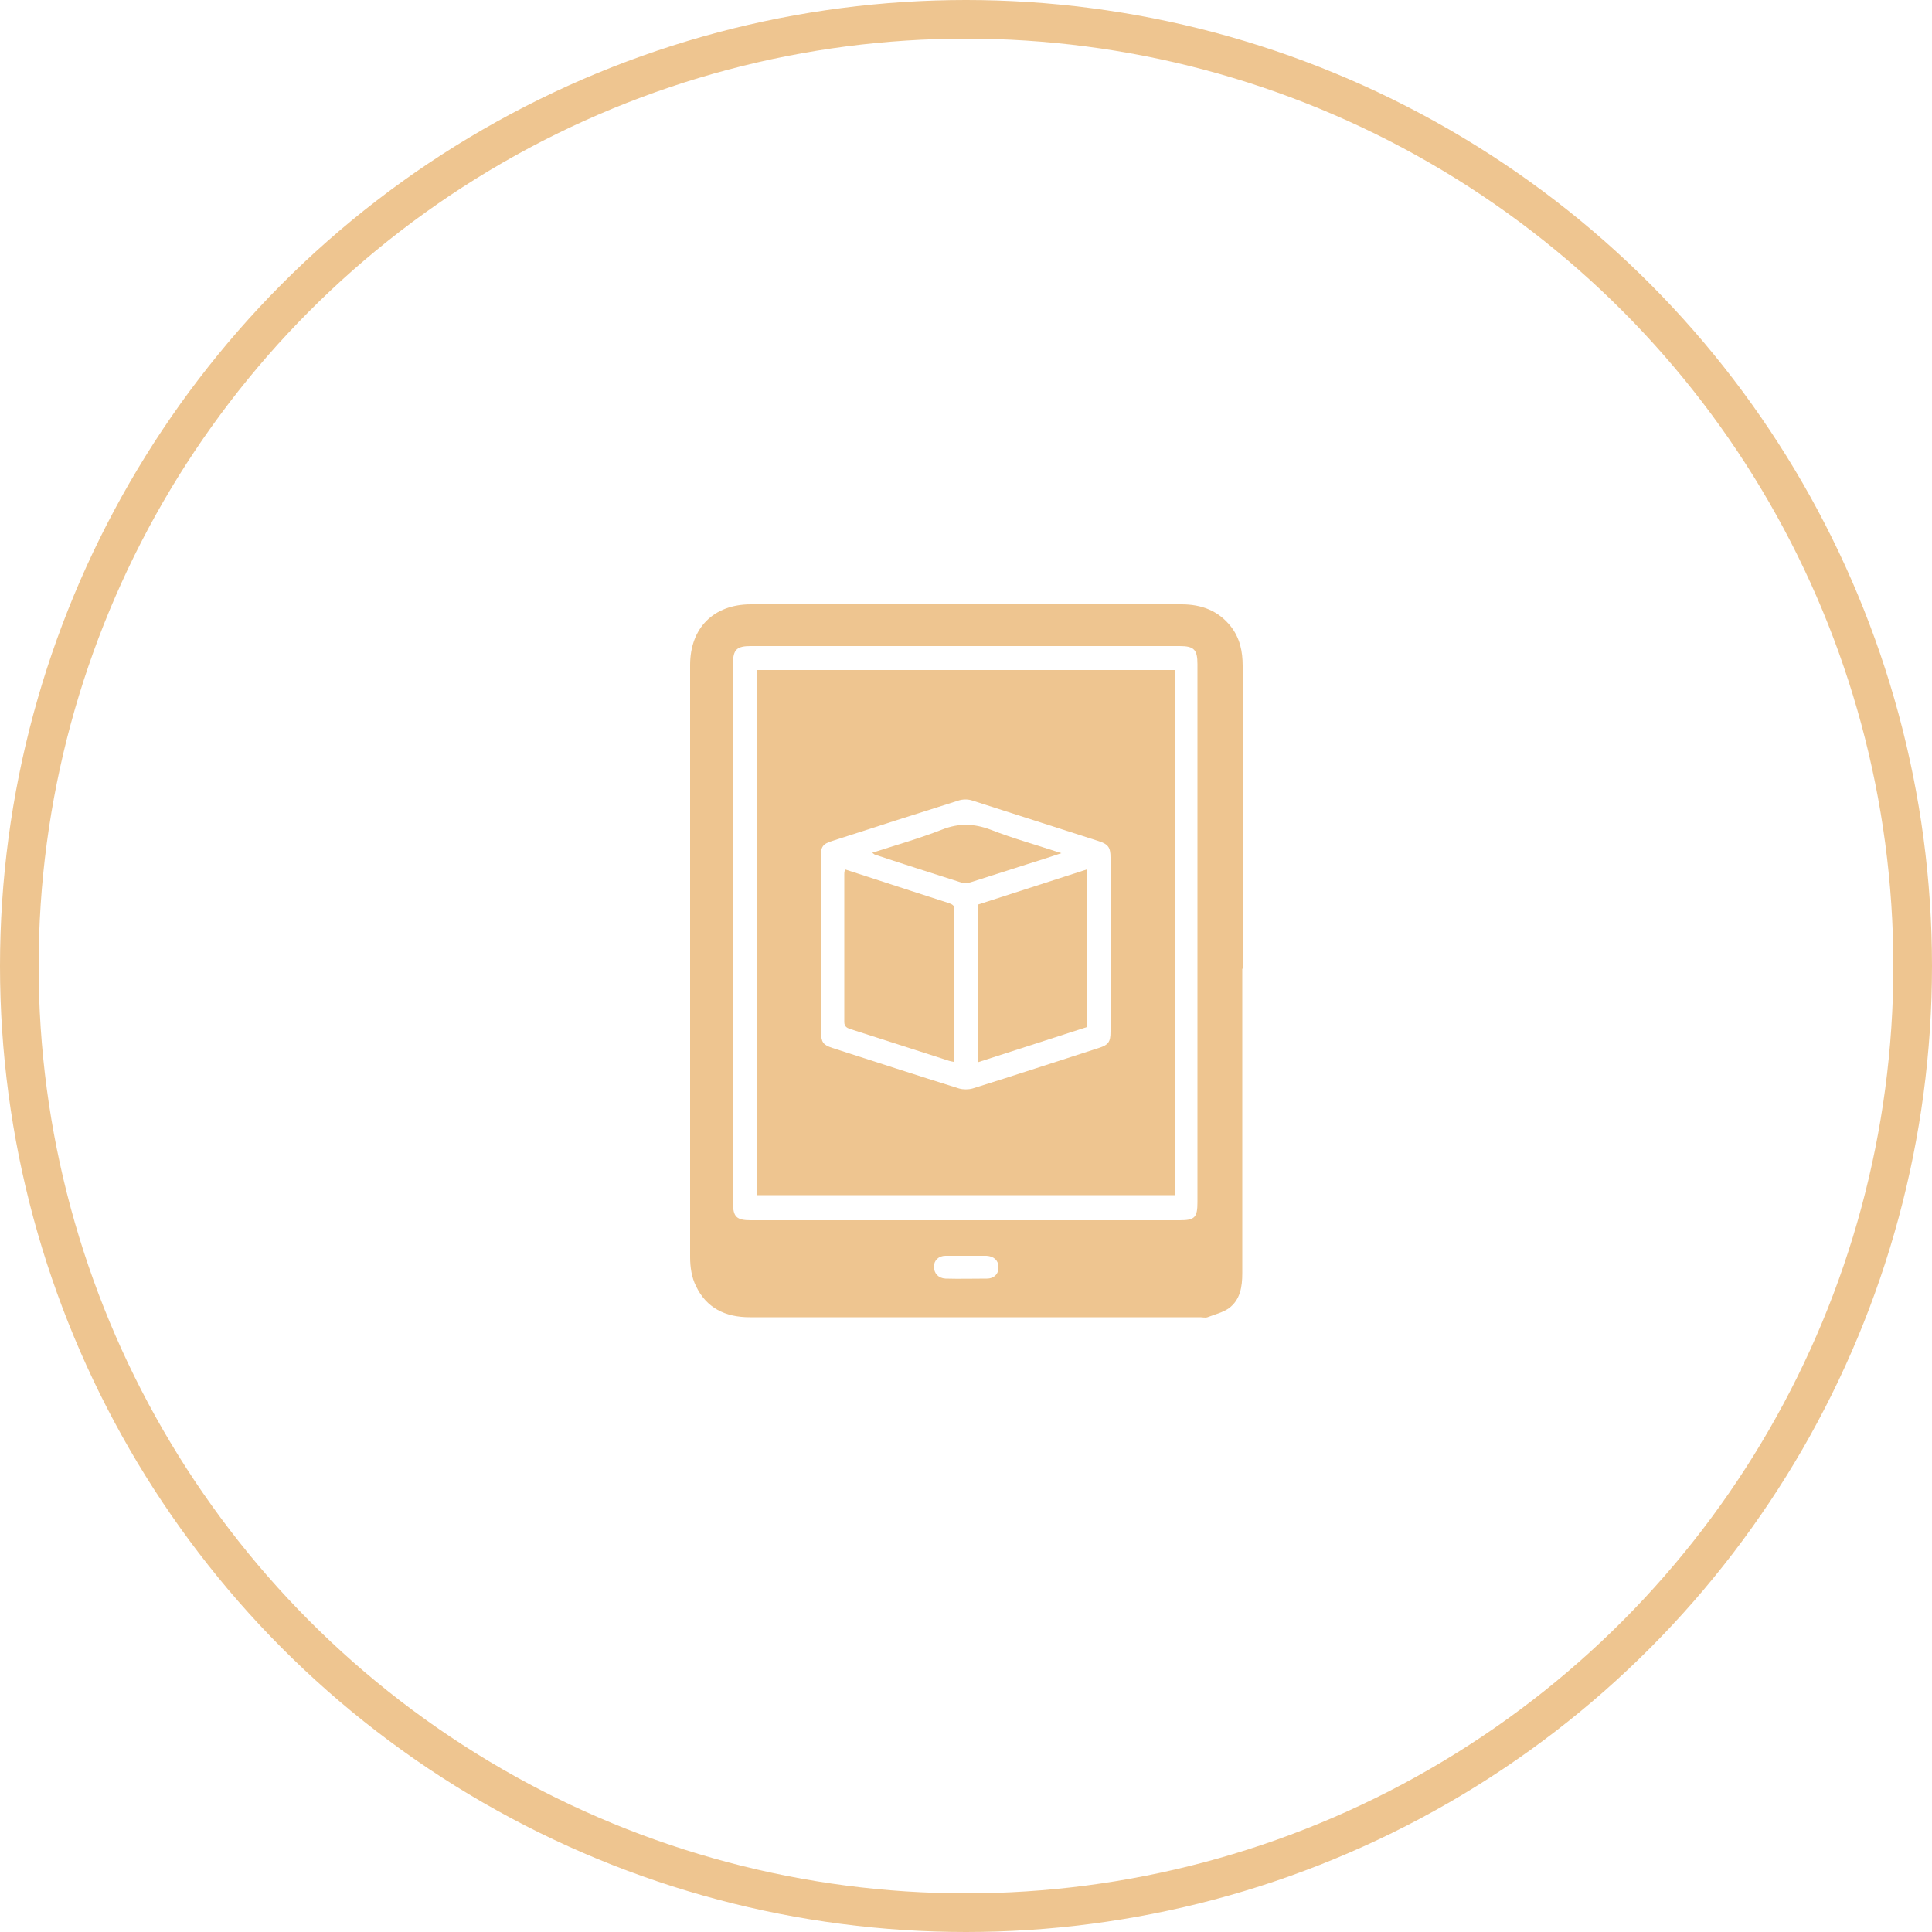
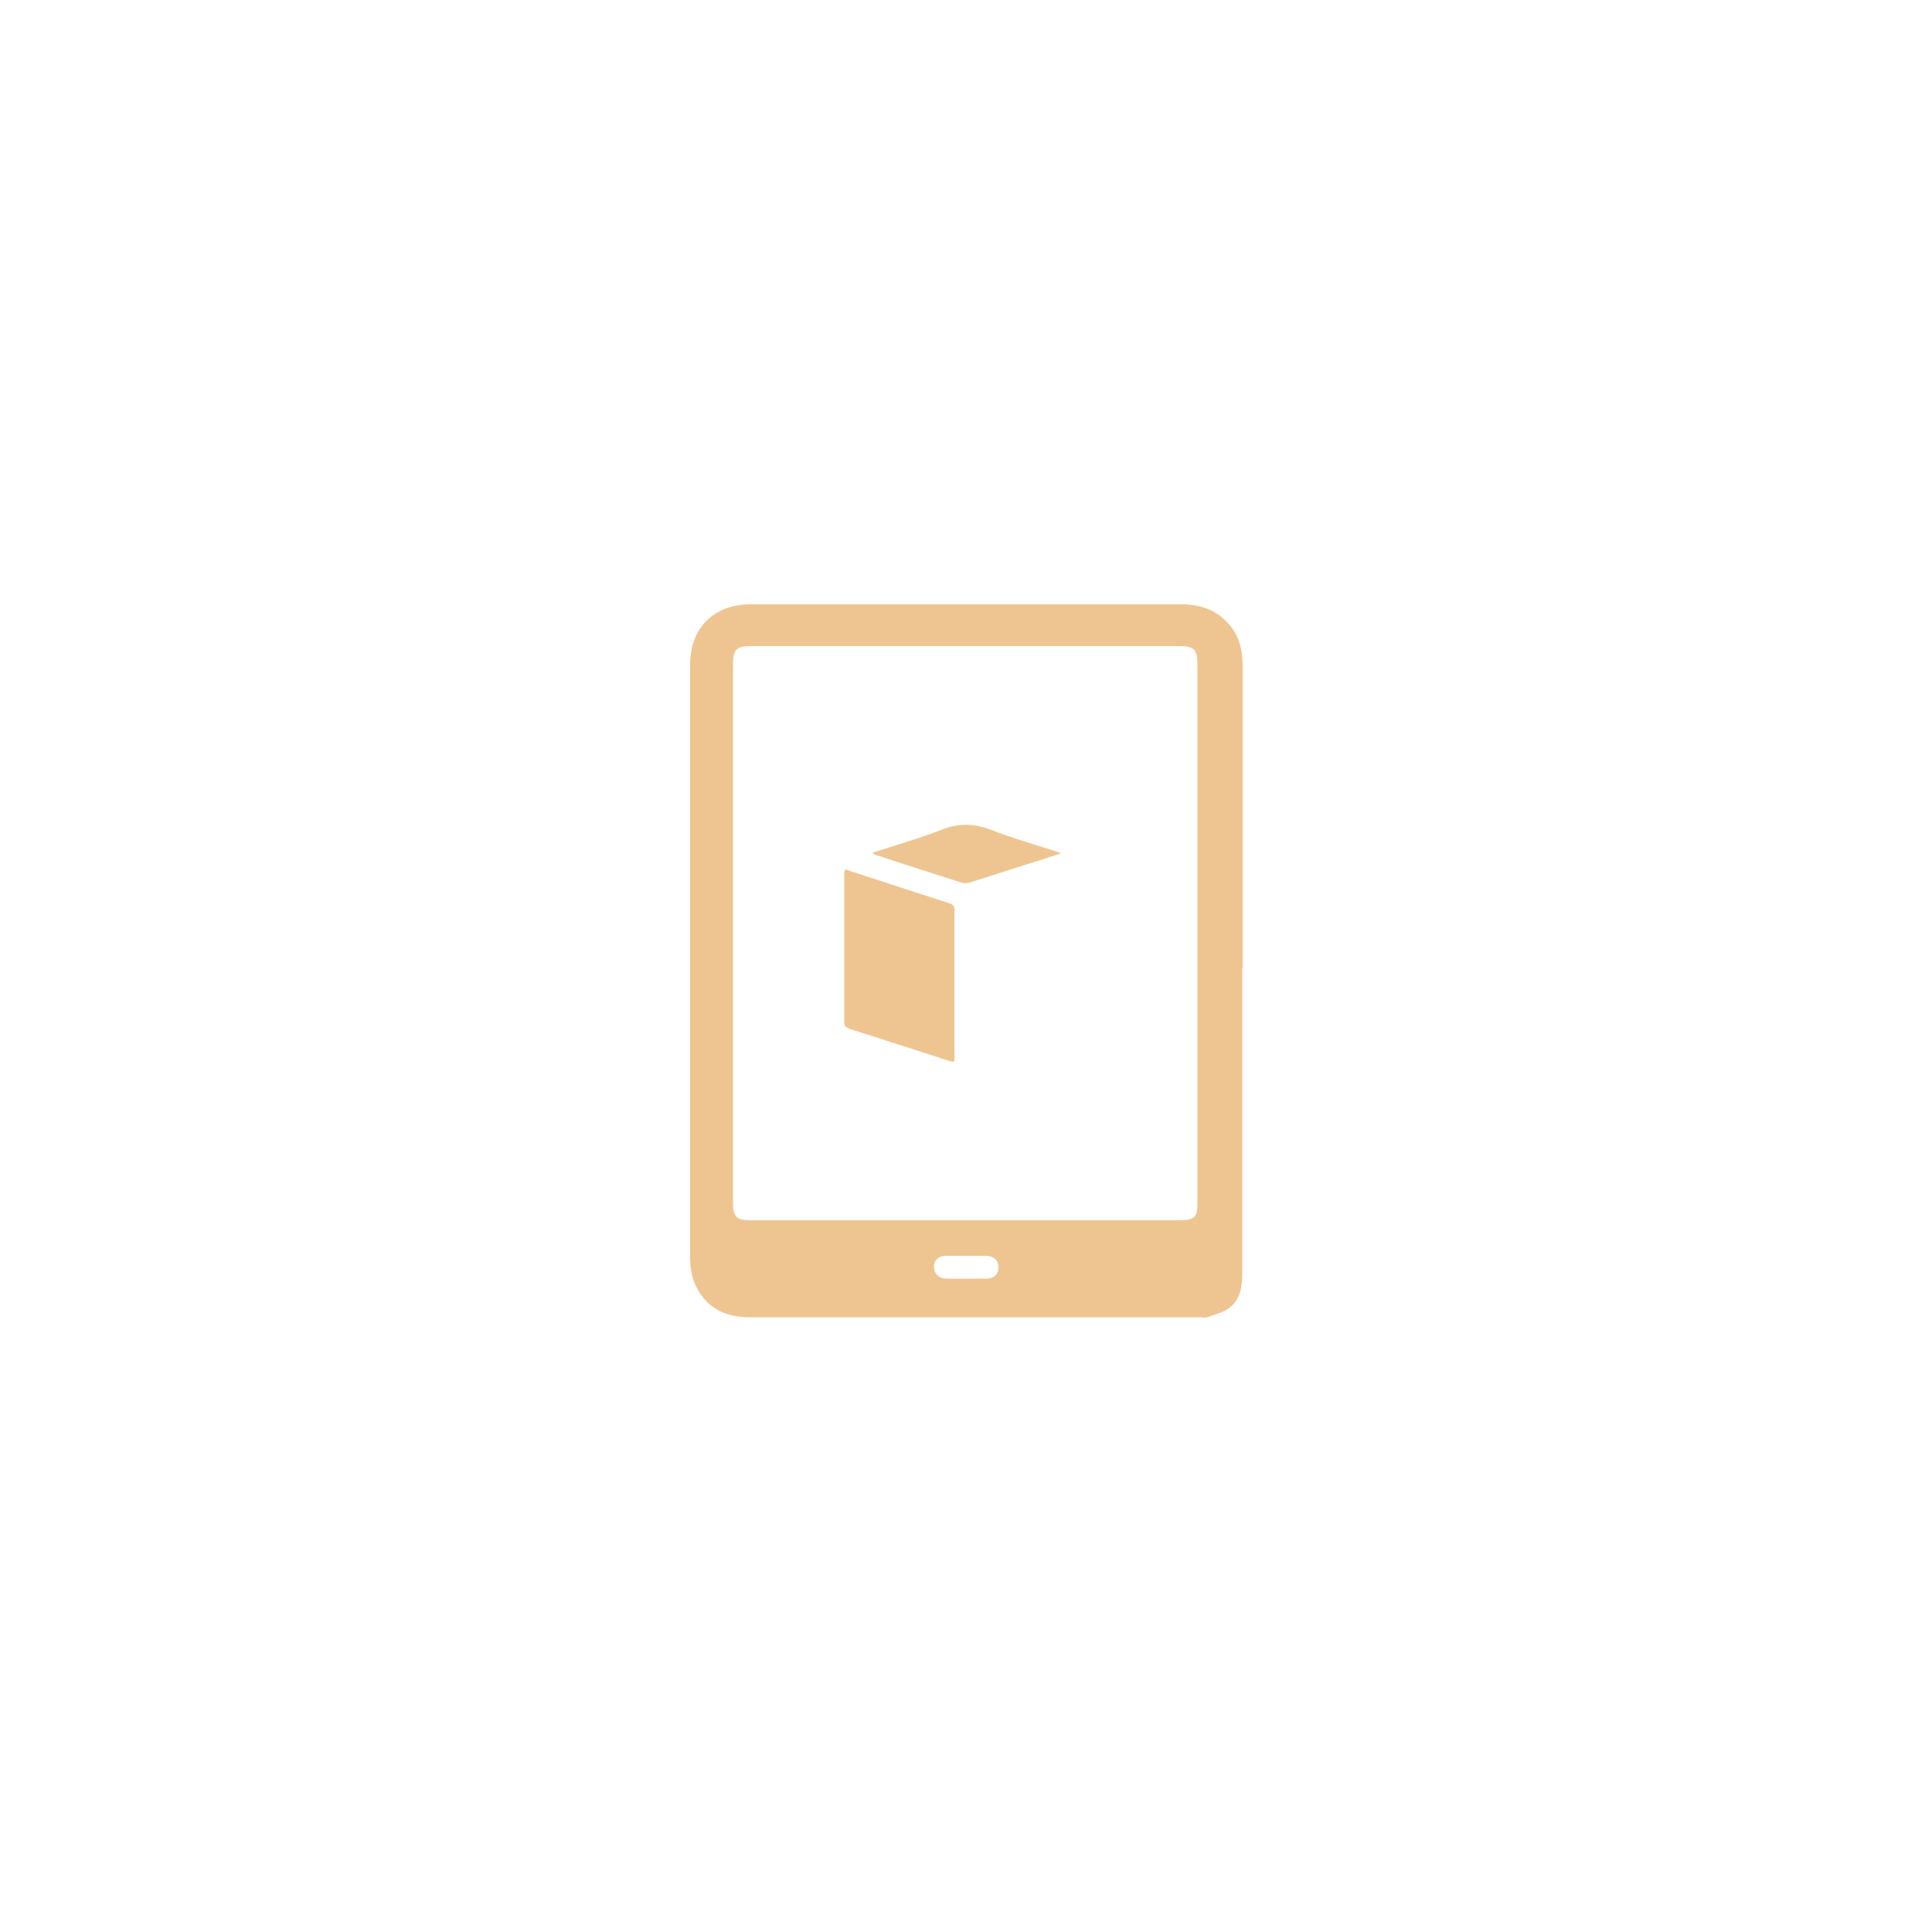
<svg xmlns="http://www.w3.org/2000/svg" id="a" viewBox="0 0 50 50">
  <defs>
    <style>.b{fill:none;stroke:#eec590;}.c{fill:#eec590;}</style>
  </defs>
-   <circle class="b" cx="25" cy="25" r="24.5" />
  <g>
    <path class="c" d="M32.15,25.07c0,2.63,0,5.25,0,7.88,0,.35-.05,.69-.35,.91-.16,.11-.37,.16-.55,.23-.06,.02-.13,0-.19,0-3.89,0-7.77,0-11.66,0-.63,0-1.12-.24-1.39-.81-.11-.22-.15-.49-.15-.74,0-5.11,0-10.22,0-15.33,0-.96,.61-1.57,1.57-1.57,1.27,0,2.55,0,3.82,0,2.44,0,4.89,0,7.33,0,.51,0,.95,.16,1.28,.58,.23,.3,.3,.64,.3,1.01,0,2.61,0,5.22,0,7.84Zm-1.16-.91c0-2.32,0-4.65,0-6.97,0-.38-.09-.47-.46-.47-3.7,0-7.4,0-11.1,0-.36,0-.46,.09-.46,.45,0,4.65,0,9.31,0,13.96,0,.36,.09,.45,.46,.45,3.7,0,7.4,0,11.1,0,.39,0,.46-.07,.46-.47,0-2.32,0-4.64,0-6.95Zm-5.98,8.34h0c-.18,0-.36,0-.54,0-.18,0-.3,.12-.3,.28,0,.17,.11,.3,.3,.31,.36,.01,.71,0,1.07,0,.19,0,.31-.13,.3-.3,0-.17-.12-.28-.31-.29-.17,0-.34,0-.52,0Z" />
-     <path class="c" d="M19.58,17.34h10.83v13.59h-10.83v-13.59Zm1.67,7.1c0,.76,0,1.51,0,2.27,0,.26,.05,.33,.29,.41,1.09,.35,2.19,.71,3.28,1.05,.11,.03,.24,.03,.35,0,1.09-.34,2.18-.7,3.27-1.05,.25-.08,.3-.16,.3-.42,0-1.5,0-3.01,0-4.51,0-.26-.06-.34-.3-.42-1.09-.35-2.18-.7-3.27-1.05-.11-.04-.26-.04-.37,0-1.08,.34-2.17,.69-3.25,1.04-.26,.08-.31,.15-.31,.43,0,.75,0,1.5,0,2.25Z" />
    <path class="c" d="M21.87,22.5c.58,.19,1.14,.37,1.69,.55,.33,.11,.66,.21,.99,.32,.08,.03,.15,.05,.15,.16,0,1.29,0,2.59,0,3.88,0,.02,0,.04-.02,.07-.05-.01-.11-.02-.16-.04-.84-.27-1.68-.54-2.52-.81-.09-.03-.15-.07-.15-.18,0-1.28,0-2.56,0-3.84,0-.02,0-.05,.02-.1Z" />
-     <path class="c" d="M28.13,26.58l-2.82,.91v-4.08l2.82-.91v4.08Z" />
    <path class="c" d="M27.47,22.08c-.33,.11-.61,.2-.9,.29-.48,.15-.96,.31-1.44,.46-.07,.02-.16,.04-.22,.02-.75-.24-1.51-.48-2.26-.73-.02,0-.04-.03-.08-.05,.62-.2,1.22-.37,1.81-.6,.43-.17,.82-.16,1.25,0,.59,.23,1.2,.4,1.84,.61Z" />
  </g>
</svg>